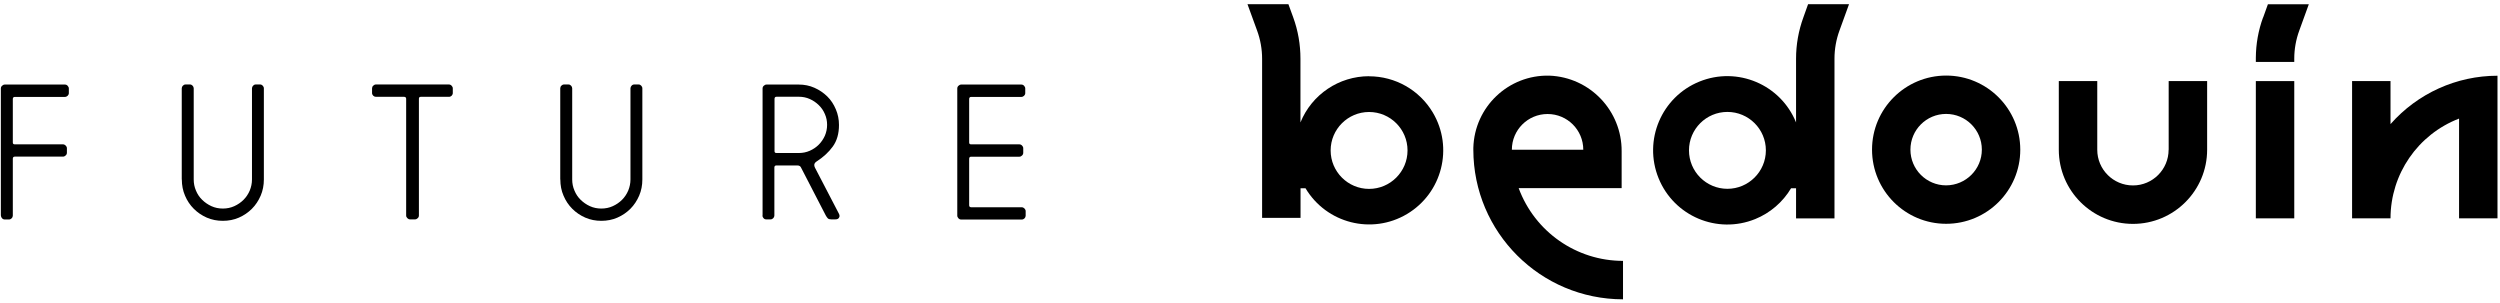
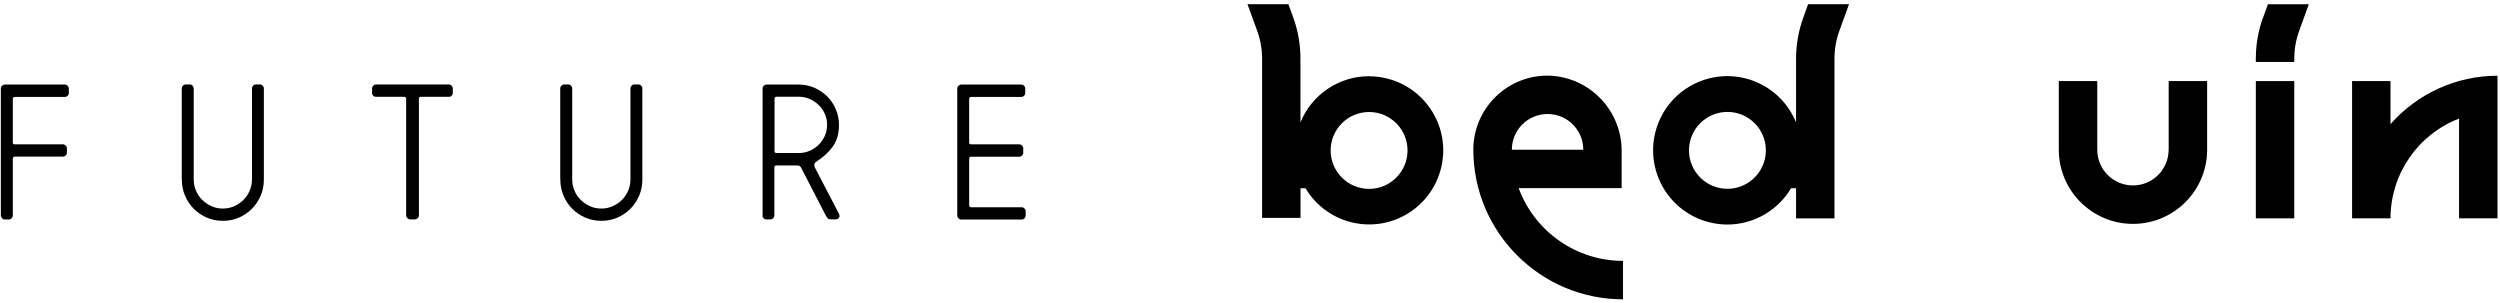
<svg xmlns="http://www.w3.org/2000/svg" width="100%" height="100%" viewBox="0 0 767 93" xml:space="preserve" style="fill-rule:evenodd;clip-rule:evenodd;stroke-linejoin:round;stroke-miterlimit:2;">
  <g transform="matrix(1,0,0,1,-577,-493)">
    <path d="M577.26,559.125L577.26,520.125C577.26,519.828 577.385,519.531 577.63,519.313C577.88,519.089 578.151,518.943 578.443,518.943L596.938,518.943C597.234,518.943 597.526,519.063 597.75,519.313C597.969,519.557 598.12,519.828 598.12,520.125L598.12,521.578C598.12,521.87 597.995,522.141 597.75,522.391C597.505,522.609 597.234,522.734 596.911,522.734L581.547,522.734C581.151,522.734 580.958,522.932 580.932,523.349L580.932,536.719C580.932,537.115 581.13,537.286 581.547,537.286L596.323,537.286C596.641,537.286 596.911,537.406 597.156,537.656C597.406,537.901 597.526,538.172 597.526,538.469L597.526,539.87C597.526,540.167 597.406,540.464 597.156,540.682C596.911,540.927 596.641,541.052 596.323,541.052L581.547,541.052C581.151,541.052 580.958,541.25 580.932,541.667L580.932,559.151C580.932,559.448 580.807,559.74 580.589,559.964C580.365,560.182 580.094,560.333 579.776,560.333L578.422,560.333C578.125,560.333 577.854,560.208 577.63,559.964C577.411,559.719 577.286,559.448 577.286,559.151L577.26,559.125Z" style="fill-rule:nonzero;" />
  </g>
  <g transform="matrix(1,0,0,1,-577,-493)">
    <path d="M632.76,548.068L632.76,520.099C632.76,519.802 632.885,519.505 633.109,519.286C633.328,519.063 633.599,518.917 633.922,518.917L635.297,518.917C635.594,518.917 635.865,519.042 636.089,519.286C636.307,519.531 636.432,519.802 636.432,520.099L636.432,548.068C636.432,549.25 636.651,550.385 637.12,551.469C637.563,552.552 638.203,553.51 639.016,554.297C639.828,555.089 640.766,555.75 641.849,556.245C642.932,556.74 644.115,556.984 645.37,556.984C646.625,556.984 647.807,556.74 648.891,556.245C649.974,555.75 650.911,555.109 651.724,554.297C652.536,553.484 653.151,552.552 653.62,551.469C654.063,550.385 654.307,549.25 654.307,548.068L654.307,520.099C654.307,519.802 654.432,519.505 654.651,519.286C654.875,519.042 655.146,518.917 655.443,518.917L656.818,518.917C657.115,518.917 657.385,519.042 657.609,519.286C657.828,519.531 657.953,519.802 657.953,520.099L657.953,548.068C657.953,549.844 657.63,551.495 656.969,553.042C656.302,554.568 655.417,555.927 654.281,557.057C653.151,558.188 651.823,559.099 650.297,559.766C648.766,560.432 647.12,560.75 645.37,560.75C643.62,560.75 641.974,560.432 640.443,559.766C638.917,559.099 637.589,558.188 636.458,557.057C635.323,555.927 634.411,554.568 633.771,553.042C633.109,551.516 632.786,549.844 632.786,548.068L632.76,548.068Z" style="fill-rule:nonzero;" />
  </g>
  <g transform="matrix(1,0,0,1,-577,-493)">
    <path d="M691.146,521.552L691.146,520.099C691.146,519.802 691.266,519.505 691.51,519.286C691.76,519.042 692.031,518.917 692.328,518.917L714.734,518.917C715.026,518.917 715.323,519.042 715.547,519.286C715.792,519.531 715.917,519.802 715.917,520.099L715.917,521.552C715.917,521.849 715.792,522.12 715.568,522.365C715.349,522.583 715.052,522.708 714.734,522.708L706.089,522.708C705.698,522.708 705.521,522.906 705.521,523.323L705.521,559.125C705.521,559.422 705.401,559.719 705.156,559.938C704.906,560.182 704.635,560.307 704.318,560.307L702.813,560.307C702.495,560.307 702.224,560.182 701.979,559.938C701.729,559.693 701.609,559.422 701.609,559.125L701.609,523.323C701.609,522.932 701.411,522.734 701.016,522.708L692.328,522.708C692.031,522.708 691.734,522.583 691.51,522.365C691.292,522.141 691.146,521.87 691.146,521.552Z" style="fill-rule:nonzero;" />
  </g>
  <g transform="matrix(1,0,0,1,-577,-493)">
    <path d="M748.885,548.068L748.885,520.099C748.885,519.802 749.005,519.505 749.229,519.286C749.453,519.063 749.724,518.917 750.042,518.917L751.422,518.917C751.714,518.917 751.984,519.042 752.208,519.286C752.432,519.531 752.552,519.802 752.552,520.099L752.552,548.068C752.552,549.25 752.776,550.385 753.245,551.469C753.688,552.552 754.328,553.51 755.141,554.297C755.953,555.089 756.885,555.75 757.969,556.245C759.052,556.74 760.234,556.984 761.49,556.984C762.745,556.984 763.927,556.74 765.01,556.245C766.094,555.75 767.031,555.109 767.844,554.297C768.656,553.484 769.271,552.552 769.74,551.469C770.182,550.385 770.427,549.25 770.427,548.068L770.427,520.099C770.427,519.802 770.552,519.505 770.776,519.286C770.995,519.042 771.266,518.917 771.563,518.917L772.943,518.917C773.234,518.917 773.505,519.042 773.729,519.286C773.948,519.531 774.073,519.802 774.073,520.099L774.073,548.068C774.073,549.844 773.755,551.495 773.089,553.042C772.422,554.568 771.536,555.927 770.406,557.057C769.271,558.188 767.943,559.099 766.417,559.766C764.891,560.432 763.24,560.75 761.49,560.75C759.745,560.75 758.094,560.432 756.568,559.766C755.042,559.099 753.708,558.188 752.578,557.057C751.443,555.927 750.536,554.568 749.896,553.042C749.229,551.516 748.911,549.844 748.911,548.068L748.885,548.068Z" style="fill-rule:nonzero;" />
  </g>
  <g transform="matrix(1,0,0,1,-577,-493)">
    <path d="M810.958,559.125L810.958,520.125C810.958,519.828 811.083,519.531 811.328,519.313C811.573,519.089 811.844,518.943 812.141,518.943L822.089,518.943C823.76,518.943 825.365,519.26 826.865,519.927C828.365,520.589 829.672,521.479 830.802,522.583C831.938,523.693 832.797,525.021 833.438,526.547C834.078,528.052 834.401,529.651 834.401,531.349C834.401,534.01 833.76,536.224 832.505,537.948C831.25,539.698 829.573,541.224 827.479,542.578C827.036,542.875 826.818,543.245 826.818,543.635C826.818,543.885 826.891,544.156 827.036,544.448L834.375,558.557C834.5,558.807 834.573,559.052 834.573,559.25C834.573,559.422 834.521,559.594 834.422,559.766C834.229,560.135 833.859,560.307 833.266,560.307L832.01,560.307C831.542,560.307 831.198,560.208 830.979,559.99C830.755,559.766 830.557,559.469 830.359,559.125L822.776,544.448C822.703,544.255 822.578,544.083 822.385,543.958C822.214,543.833 821.964,543.76 821.646,543.76L815.193,543.76C814.802,543.76 814.604,543.958 814.578,544.328L814.578,559.125C814.578,559.422 814.453,559.719 814.234,559.938C814.01,560.161 813.74,560.307 813.422,560.307L812.042,560.307C811.745,560.307 811.474,560.182 811.255,559.938C811.031,559.693 810.911,559.422 810.911,559.125L810.958,559.125ZM814.625,539.38C814.625,539.771 814.823,539.943 815.245,539.943L822.089,539.943C823.271,539.943 824.38,539.724 825.438,539.255C826.495,538.786 827.406,538.172 828.193,537.385C828.984,536.594 829.599,535.682 830.068,534.651C830.51,533.615 830.755,532.484 830.755,531.302C830.755,530.12 830.531,529.01 830.068,527.979C829.625,526.917 828.984,526.005 828.193,525.245C827.406,524.479 826.495,523.839 825.438,523.375C824.401,522.906 823.271,522.682 822.089,522.682L815.245,522.682C814.849,522.682 814.651,522.88 814.625,523.297L814.625,539.38Z" style="fill-rule:nonzero;" />
  </g>
  <g transform="matrix(1,0,0,1,-577,-493)">
    <path d="M870.693,559.177L870.693,520.125C870.693,519.828 870.818,519.531 871.063,519.313C871.307,519.089 871.578,518.943 871.875,518.943L890.37,518.943C890.661,518.943 890.958,519.063 891.182,519.313C891.401,519.557 891.547,519.828 891.547,520.125L891.547,521.578C891.547,521.87 891.427,522.141 891.182,522.391C890.932,522.609 890.661,522.734 890.344,522.734L874.953,522.734C874.557,522.734 874.365,522.932 874.339,523.349L874.339,536.719C874.339,537.115 874.536,537.286 874.953,537.286L889.729,537.286C890.047,537.286 890.318,537.406 890.563,537.656C890.813,537.901 890.932,538.172 890.932,538.49L890.932,539.87C890.932,540.193 890.813,540.464 890.563,540.708C890.318,540.953 890.047,541.078 889.729,541.078L874.953,541.078C874.557,541.078 874.365,541.276 874.339,541.693L874.339,555.974C874.339,556.37 874.536,556.563 874.953,556.589L890.464,556.589C890.786,556.589 891.057,556.714 891.302,556.958C891.547,557.203 891.672,557.474 891.672,557.771L891.672,559.177C891.672,559.469 891.547,559.766 891.328,559.99C891.104,560.208 890.813,560.354 890.49,560.354L871.875,560.354C871.578,560.354 871.286,560.234 871.063,559.99C870.844,559.74 870.693,559.469 870.693,559.177Z" style="fill-rule:nonzero;" />
  </g>
  <g transform="matrix(1,0,0,1,-577,-493)">
    <path d="M1242.33,538.932C1242.33,544.99 1237.43,549.891 1231.4,549.891C1225.34,549.891 1220.44,544.99 1220.44,538.958L1220.44,517.88L1208.64,517.88L1208.64,538.932C1208.64,551.495 1218.84,561.688 1231.4,561.688C1243.95,561.688 1254.15,551.495 1254.15,538.932L1254.15,517.88L1242.35,517.88L1242.35,538.932L1242.33,538.932Z" style="fill-rule:nonzero;" />
  </g>
  <g transform="matrix(1,0,0,1,-577,-493)">
-     <path d="M1174.1,516.182C1161.54,516.182 1151.34,526.354 1151.34,538.911C1151.34,551.469 1161.52,561.661 1174.07,561.661C1186.63,561.661 1196.82,551.495 1196.82,538.932C1196.82,526.375 1186.63,516.182 1174.07,516.182M1174.07,549.87C1168.02,549.87 1163.12,544.969 1163.12,538.911C1163.12,532.854 1168.02,527.953 1174.07,527.953C1180.13,527.953 1185.03,532.854 1185.03,538.911C1185.03,544.943 1180.13,549.844 1174.07,549.87" style="fill-rule:nonzero;" />
-   </g>
+     </g>
  <g transform="matrix(1,0,0,1,-577,-493)">
    <path d="M1042.93,550.729L1074.52,550.729L1074.52,539.453C1074.62,526.995 1064.82,516.698 1052.36,516.208C1039.8,515.885 1029.37,525.786 1029.02,538.344L1029.02,538.932C1029.04,564.271 1049.58,584.807 1074.94,584.833L1074.94,573.036C1060.66,573.036 1047.88,564.125 1042.93,550.729M1040.84,538.932C1040.84,532.875 1045.74,527.979 1051.8,527.979C1057.85,527.979 1062.75,532.875 1062.75,538.932L1040.84,538.932Z" style="fill-rule:nonzero;" />
  </g>
  <g transform="matrix(1,0,0,1,-577,-493)">
    <path d="M1310.41,531.078L1310.41,517.88L1298.62,517.88L1298.62,559.99L1310.41,559.99C1310.41,546.422 1318.78,534.255 1331.44,529.38L1331.44,559.99L1343.23,559.99L1343.23,516.234C1330.67,516.234 1318.71,521.651 1310.41,531.078" style="fill-rule:nonzero;" />
  </g>
  <g transform="matrix(1,0,0,1,-577,-493)">
    <rect x="1269.09" y="517.88" width="11.792" height="42.109" style="fill-rule:nonzero;" />
  </g>
  <g transform="matrix(1,0,0,1,-577,-493)">
    <path d="M997.031,516.38C987.776,516.38 979.453,521.995 975.979,530.563L975.979,511.01C975.979,506.703 975.245,502.417 973.766,498.354L972.286,494.292L959.729,494.292L962.682,502.396C963.693,505.151 964.214,508.083 964.214,511.01L964.214,559.839L976.005,559.839L976.005,550.755L977.531,550.755C983.958,561.536 997.896,565.083 1008.68,558.656C1019.46,552.229 1023.01,538.297 1016.58,527.51C1012.47,520.615 1005.06,516.406 997.031,516.406M997.031,550.953C990.531,550.953 985.24,545.656 985.24,539.156C985.24,532.656 990.531,527.359 997.031,527.359C1003.54,527.359 1008.83,532.63 1008.83,539.156C1008.83,545.656 1003.54,550.953 997.031,550.953" style="fill-rule:nonzero;" />
  </g>
  <g transform="matrix(1,0,0,1,-577,-493)">
    <path d="M1130.27,498.354C1128.79,502.417 1128.03,506.677 1128.03,511.01L1128.03,530.563C1123.3,518.917 1110.03,513.302 1098.38,518.031C1086.73,522.755 1081.12,536.031 1085.85,547.677C1090.58,559.323 1103.85,564.938 1115.5,560.208C1120.1,558.339 1123.96,555.016 1126.5,550.755L1128.03,550.755L1128.03,560.01L1139.82,560.01L1139.82,510.99C1139.82,508.057 1140.34,505.125 1141.35,502.37L1144.28,494.292L1131.72,494.292L1130.27,498.354ZM1106.97,550.927C1100.47,550.927 1095.18,545.656 1095.18,539.13C1095.18,532.63 1100.45,527.339 1106.97,527.339C1113.47,527.339 1118.77,532.604 1118.77,539.13C1118.77,545.63 1113.47,550.927 1106.97,550.927" style="fill-rule:nonzero;" />
  </g>
  <g transform="matrix(1,0,0,1,-577,-493)">
    <path d="M1271.31,498.354C1269.85,502.323 1269.12,506.505 1269.09,510.719L1269.09,511.995L1280.88,511.995L1280.88,511.01C1280.88,508.083 1281.4,505.151 1282.41,502.396L1285.34,494.318L1272.79,494.318L1271.33,498.38L1271.31,498.354Z" style="fill-rule:nonzero;" />
  </g>
</svg>